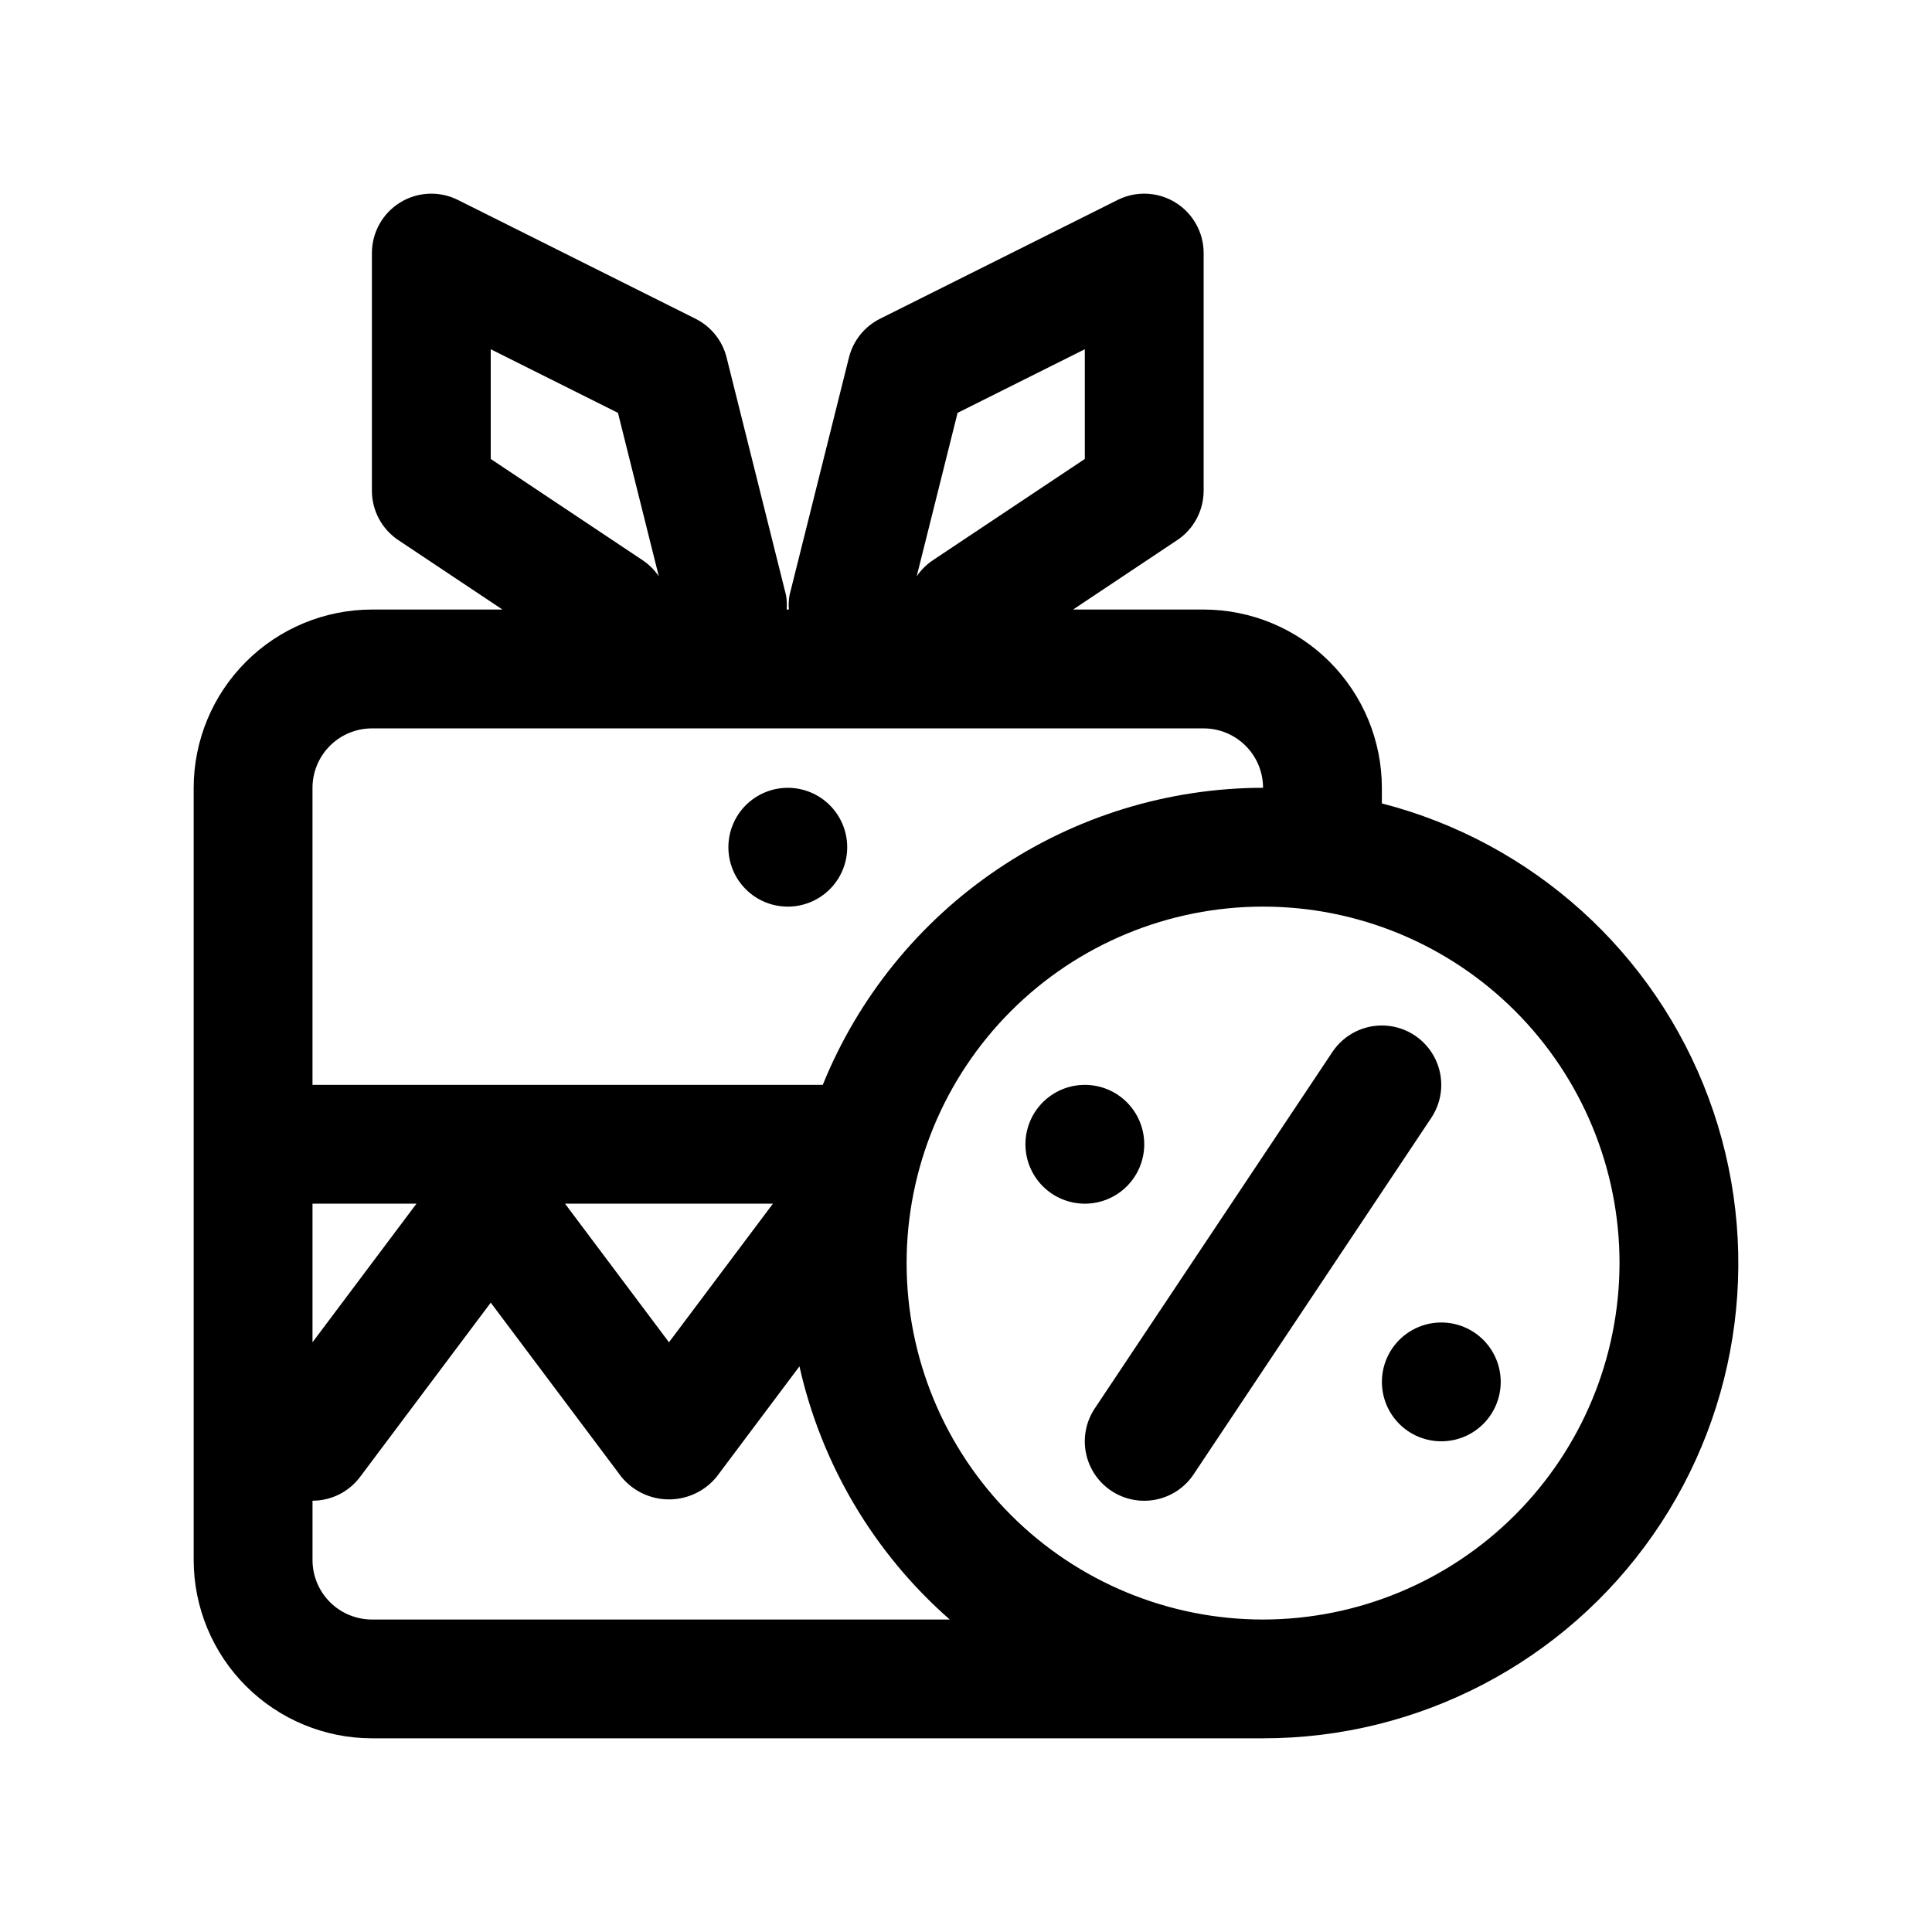
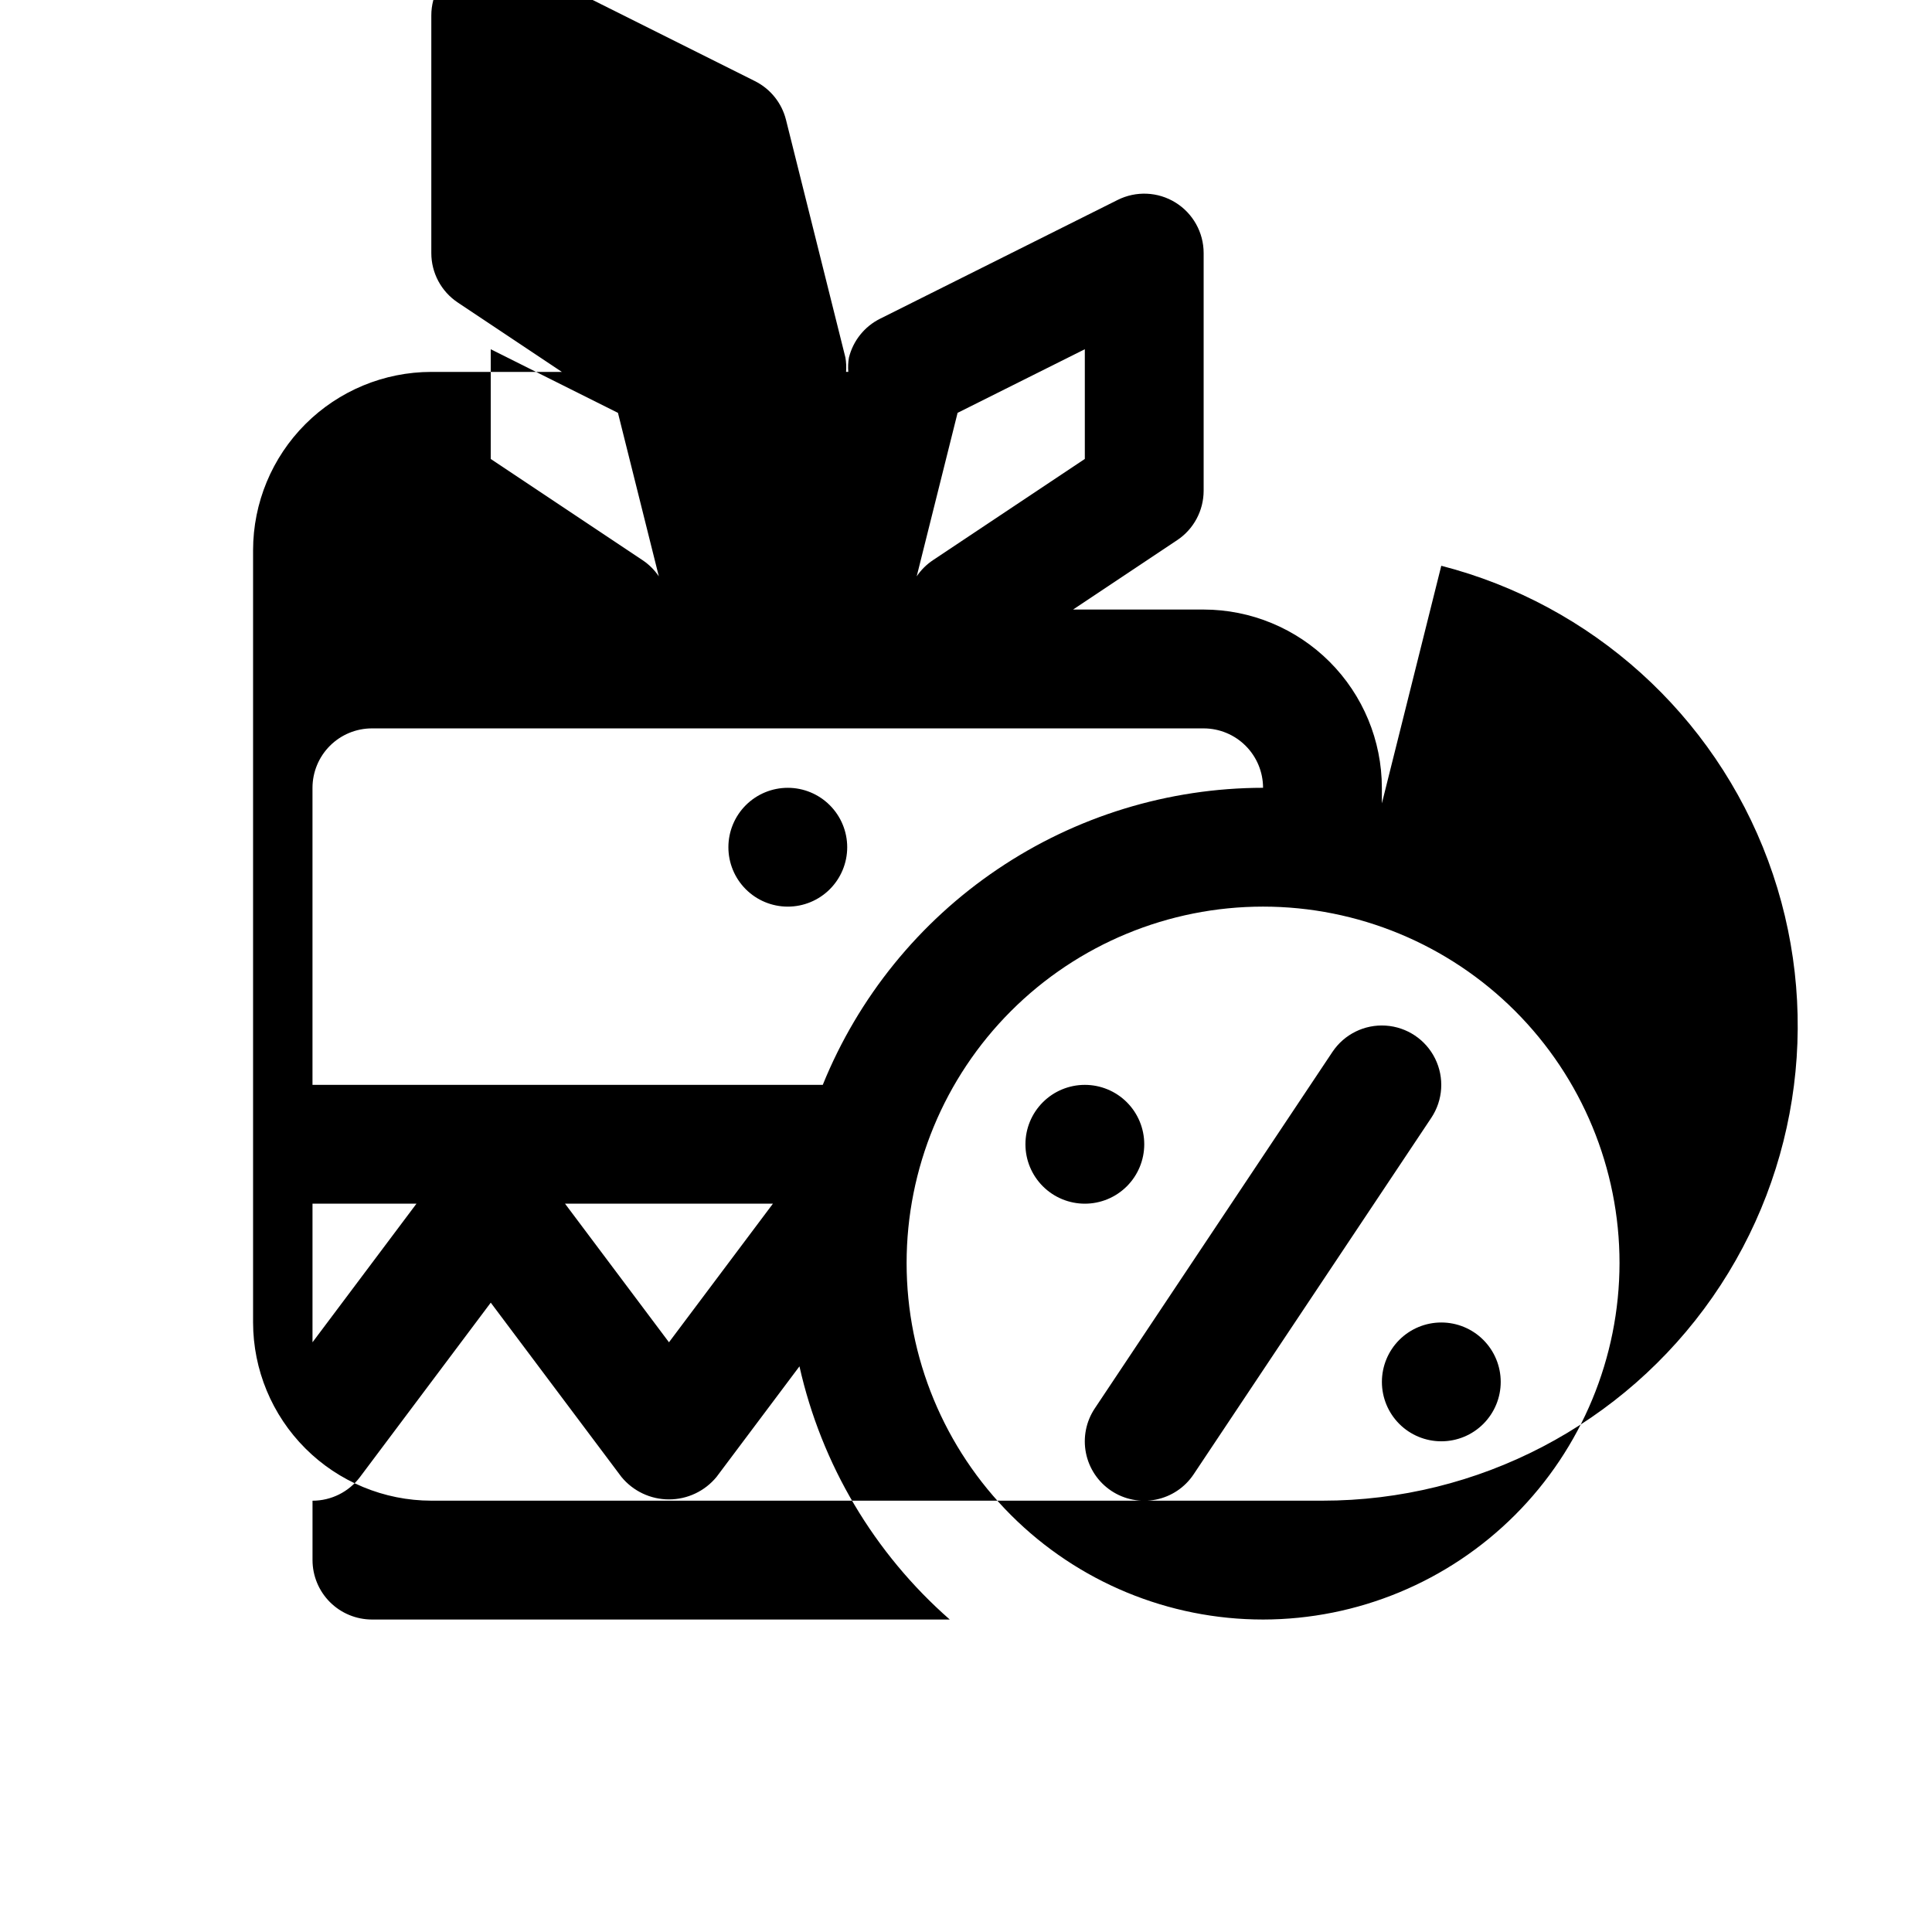
<svg xmlns="http://www.w3.org/2000/svg" fill="#000000" width="800px" height="800px" version="1.1" viewBox="144 144 512 512">
-   <path d="m510.21 356.91v-4.144c-0.016-12.523-4.996-24.527-13.848-33.383-8.855-8.855-20.863-13.836-33.383-13.848h-34.598l27.582-18.391h0.004c4.379-2.918 7.008-7.836 7.012-13.098v-62.977c0-5.457-2.828-10.527-7.469-13.395-4.641-2.871-10.438-3.129-15.32-0.688l-62.977 31.488c-4.109 2.055-7.117 5.805-8.23 10.262l-15.742 62.977h-0.004c-0.219 1.262-0.277 2.547-0.172 3.82h-0.59c0.102-1.273 0.043-2.559-0.176-3.82l-15.742-62.977c-1.113-4.457-4.121-8.207-8.234-10.262l-62.977-31.488h0.004c-4.883-2.441-10.68-2.184-15.324 0.688-4.641 2.867-7.465 7.938-7.465 13.395v62.977c0 5.262 2.629 10.18 7.012 13.098l27.582 18.391h-34.594c-12.523 0.012-24.527 4.992-33.383 13.848-8.855 8.855-13.836 20.859-13.852 33.383v204.67c0.016 12.523 4.996 24.531 13.852 33.383 8.855 8.855 20.859 13.836 33.383 13.852h236.16c41.219 0.023 79.84-20.133 103.39-53.961 23.547-33.832 29.039-77.047 14.703-115.69-14.336-38.645-46.688-67.824-86.602-78.109zm-112.44-103.5 33.719-16.859v29.074l-40.223 26.812c-1.707 1.137-3.18 2.598-4.328 4.297zm-123.72-16.859 33.715 16.859 10.832 43.328c-1.148-1.699-2.617-3.16-4.328-4.297l-40.219-26.816zm-31.488 100.48h220.42c4.172 0.004 8.176 1.664 11.125 4.613 2.953 2.953 4.613 6.957 4.617 11.129-25.07 0.035-49.562 7.543-70.344 21.566-20.785 14.02-36.918 33.922-46.336 57.156h-135.23v-78.723c0.008-4.172 1.668-8.176 4.617-11.125 2.953-2.953 6.953-4.613 11.129-4.617zm-15.746 125.95h27.555l-27.555 36.738zm122.02 0-27.551 36.738-27.551-36.738h55.105zm-106.27 110.21c-4.176-0.008-8.176-1.668-11.129-4.617-2.949-2.953-4.609-6.953-4.617-11.129v-15.742c4.957 0.004 9.625-2.332 12.598-6.297l34.637-46.188 34.637 46.188c3.094 3.769 7.719 5.953 12.594 5.953 4.879 0 9.5-2.184 12.598-5.953l21.98-29.309c5.836 26.02 19.785 49.512 39.832 67.094zm236.16 0c-25.055 0-49.082-9.953-66.797-27.668s-27.668-41.742-27.668-66.797 9.953-49.082 27.668-66.797 41.742-27.668 66.797-27.668 49.082 9.953 66.797 27.668 27.668 41.742 27.668 66.797c-0.027 25.047-9.988 49.055-27.699 66.766s-41.719 27.672-66.766 27.699zm44.586-132.96-62.977 94.465c-2.312 3.481-5.914 5.894-10.012 6.715-4.098 0.82-8.352-0.02-11.828-2.336-3.477-2.316-5.887-5.922-6.707-10.02-0.816-4.098 0.027-8.352 2.348-11.824l62.977-94.465c3.121-4.676 8.5-7.332 14.109-6.969 5.613 0.363 10.602 3.691 13.094 8.73 2.496 5.039 2.113 11.023-1.004 15.703zm-186.28-71.707c0-4.176 1.656-8.18 4.609-11.133 2.953-2.953 6.957-4.613 11.133-4.613s8.18 1.66 11.133 4.613c2.953 2.953 4.613 6.957 4.613 11.133s-1.66 8.18-4.613 11.133c-2.953 2.953-6.957 4.609-11.133 4.609s-8.18-1.656-11.133-4.609c-2.953-2.953-4.609-6.957-4.609-11.133zm94.465 94.465c-4.176 0-8.184-1.66-11.133-4.613-2.953-2.953-4.613-6.957-4.613-11.133s1.66-8.18 4.613-11.133c2.949-2.953 6.957-4.609 11.133-4.609s8.18 1.656 11.133 4.609c2.949 2.953 4.609 6.957 4.609 11.133s-1.66 8.18-4.609 11.133c-2.953 2.953-6.957 4.613-11.133 4.613zm110.21 47.23c0 4.176-1.66 8.18-4.613 11.133-2.949 2.953-6.957 4.609-11.133 4.609s-8.18-1.656-11.133-4.609c-2.949-2.953-4.609-6.957-4.609-11.133s1.66-8.18 4.609-11.133c2.953-2.953 6.957-4.613 11.133-4.613s8.184 1.66 11.133 4.613c2.953 2.953 4.613 6.957 4.613 11.133z" />
+   <path d="m510.21 356.91v-4.144c-0.016-12.523-4.996-24.527-13.848-33.383-8.855-8.855-20.863-13.836-33.383-13.848h-34.598l27.582-18.391h0.004c4.379-2.918 7.008-7.836 7.012-13.098v-62.977c0-5.457-2.828-10.527-7.469-13.395-4.641-2.871-10.438-3.129-15.32-0.688l-62.977 31.488c-4.109 2.055-7.117 5.805-8.23 10.262h-0.004c-0.219 1.262-0.277 2.547-0.172 3.82h-0.59c0.102-1.273 0.043-2.559-0.176-3.82l-15.742-62.977c-1.113-4.457-4.121-8.207-8.234-10.262l-62.977-31.488h0.004c-4.883-2.441-10.68-2.184-15.324 0.688-4.641 2.867-7.465 7.938-7.465 13.395v62.977c0 5.262 2.629 10.18 7.012 13.098l27.582 18.391h-34.594c-12.523 0.012-24.527 4.992-33.383 13.848-8.855 8.855-13.836 20.859-13.852 33.383v204.67c0.016 12.523 4.996 24.531 13.852 33.383 8.855 8.855 20.859 13.836 33.383 13.852h236.16c41.219 0.023 79.84-20.133 103.39-53.961 23.547-33.832 29.039-77.047 14.703-115.69-14.336-38.645-46.688-67.824-86.602-78.109zm-112.44-103.5 33.719-16.859v29.074l-40.223 26.812c-1.707 1.137-3.18 2.598-4.328 4.297zm-123.72-16.859 33.715 16.859 10.832 43.328c-1.148-1.699-2.617-3.16-4.328-4.297l-40.219-26.816zm-31.488 100.48h220.42c4.172 0.004 8.176 1.664 11.125 4.613 2.953 2.953 4.613 6.957 4.617 11.129-25.07 0.035-49.562 7.543-70.344 21.566-20.785 14.02-36.918 33.922-46.336 57.156h-135.23v-78.723c0.008-4.172 1.668-8.176 4.617-11.125 2.953-2.953 6.953-4.613 11.129-4.617zm-15.746 125.95h27.555l-27.555 36.738zm122.02 0-27.551 36.738-27.551-36.738h55.105zm-106.27 110.21c-4.176-0.008-8.176-1.668-11.129-4.617-2.949-2.953-4.609-6.953-4.617-11.129v-15.742c4.957 0.004 9.625-2.332 12.598-6.297l34.637-46.188 34.637 46.188c3.094 3.769 7.719 5.953 12.594 5.953 4.879 0 9.5-2.184 12.598-5.953l21.98-29.309c5.836 26.02 19.785 49.512 39.832 67.094zm236.16 0c-25.055 0-49.082-9.953-66.797-27.668s-27.668-41.742-27.668-66.797 9.953-49.082 27.668-66.797 41.742-27.668 66.797-27.668 49.082 9.953 66.797 27.668 27.668 41.742 27.668 66.797c-0.027 25.047-9.988 49.055-27.699 66.766s-41.719 27.672-66.766 27.699zm44.586-132.96-62.977 94.465c-2.312 3.481-5.914 5.894-10.012 6.715-4.098 0.82-8.352-0.02-11.828-2.336-3.477-2.316-5.887-5.922-6.707-10.02-0.816-4.098 0.027-8.352 2.348-11.824l62.977-94.465c3.121-4.676 8.5-7.332 14.109-6.969 5.613 0.363 10.602 3.691 13.094 8.73 2.496 5.039 2.113 11.023-1.004 15.703zm-186.28-71.707c0-4.176 1.656-8.18 4.609-11.133 2.953-2.953 6.957-4.613 11.133-4.613s8.18 1.66 11.133 4.613c2.953 2.953 4.613 6.957 4.613 11.133s-1.66 8.18-4.613 11.133c-2.953 2.953-6.957 4.609-11.133 4.609s-8.18-1.656-11.133-4.609c-2.953-2.953-4.609-6.957-4.609-11.133zm94.465 94.465c-4.176 0-8.184-1.66-11.133-4.613-2.953-2.953-4.613-6.957-4.613-11.133s1.66-8.18 4.613-11.133c2.949-2.953 6.957-4.609 11.133-4.609s8.18 1.656 11.133 4.609c2.949 2.953 4.609 6.957 4.609 11.133s-1.66 8.18-4.609 11.133c-2.953 2.953-6.957 4.613-11.133 4.613zm110.21 47.23c0 4.176-1.66 8.18-4.613 11.133-2.949 2.953-6.957 4.609-11.133 4.609s-8.18-1.656-11.133-4.609c-2.949-2.953-4.609-6.957-4.609-11.133s1.66-8.18 4.609-11.133c2.953-2.953 6.957-4.613 11.133-4.613s8.184 1.66 11.133 4.613c2.953 2.953 4.613 6.957 4.613 11.133z" />
</svg>